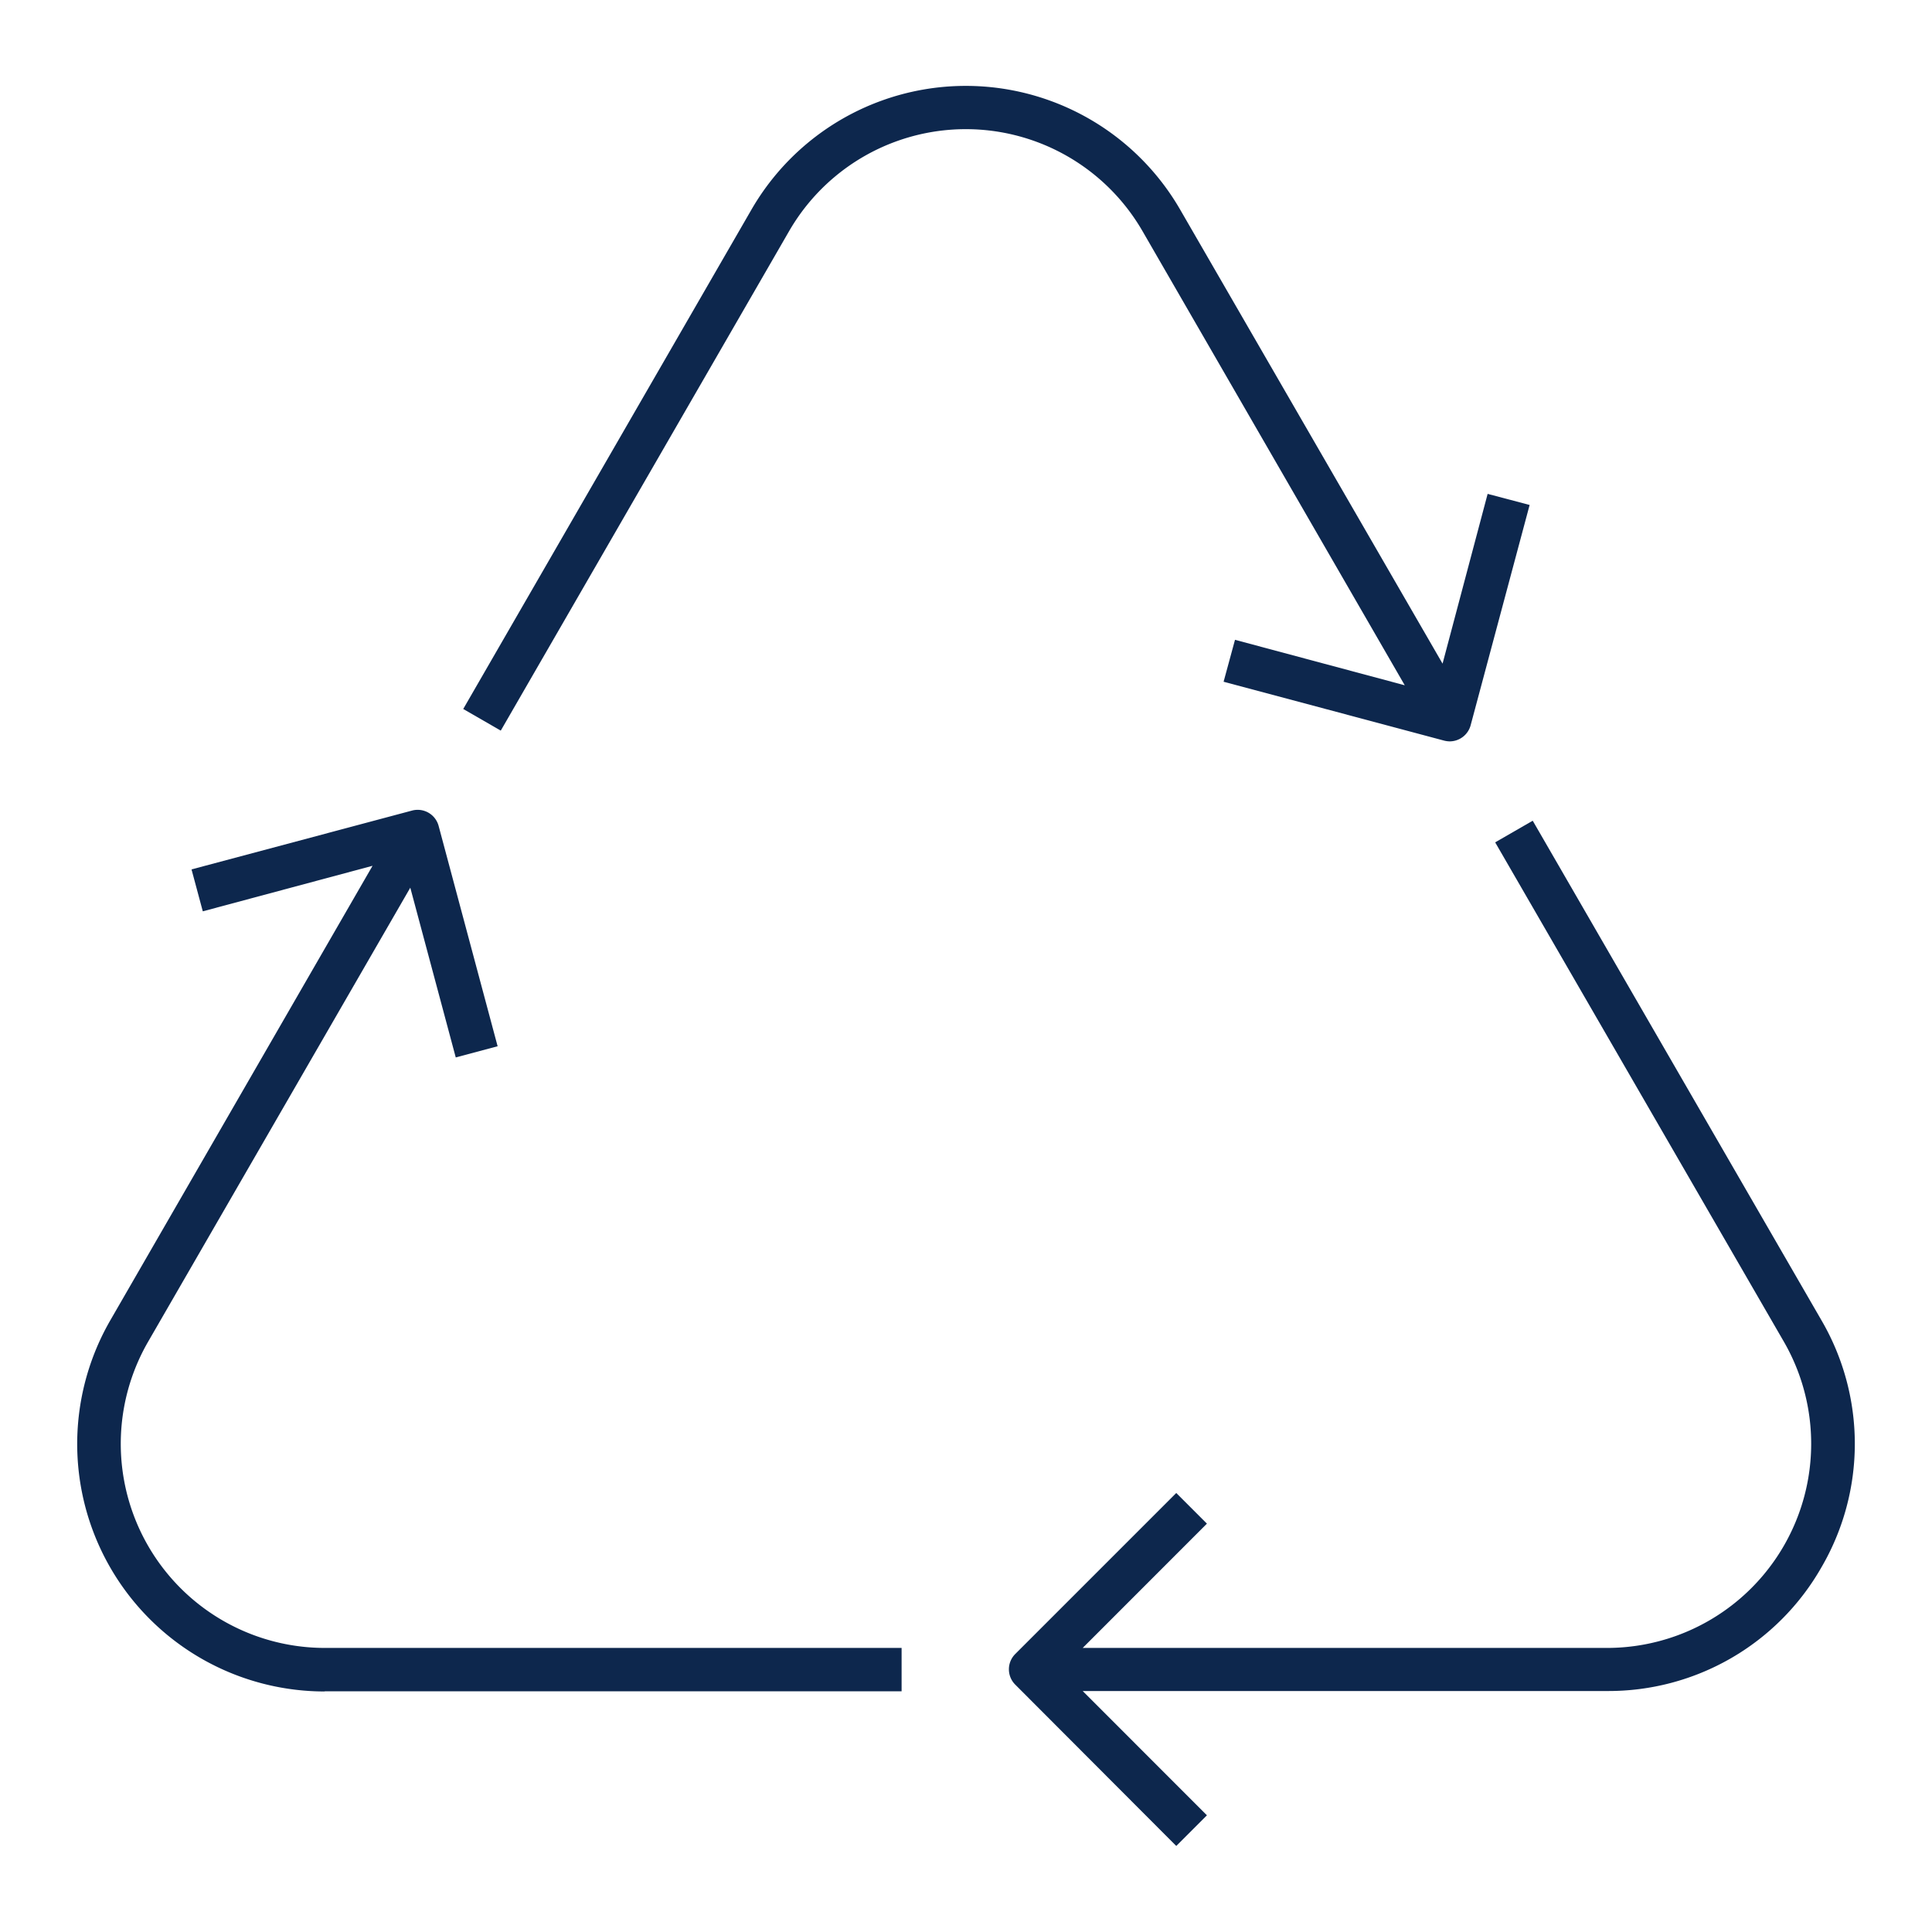
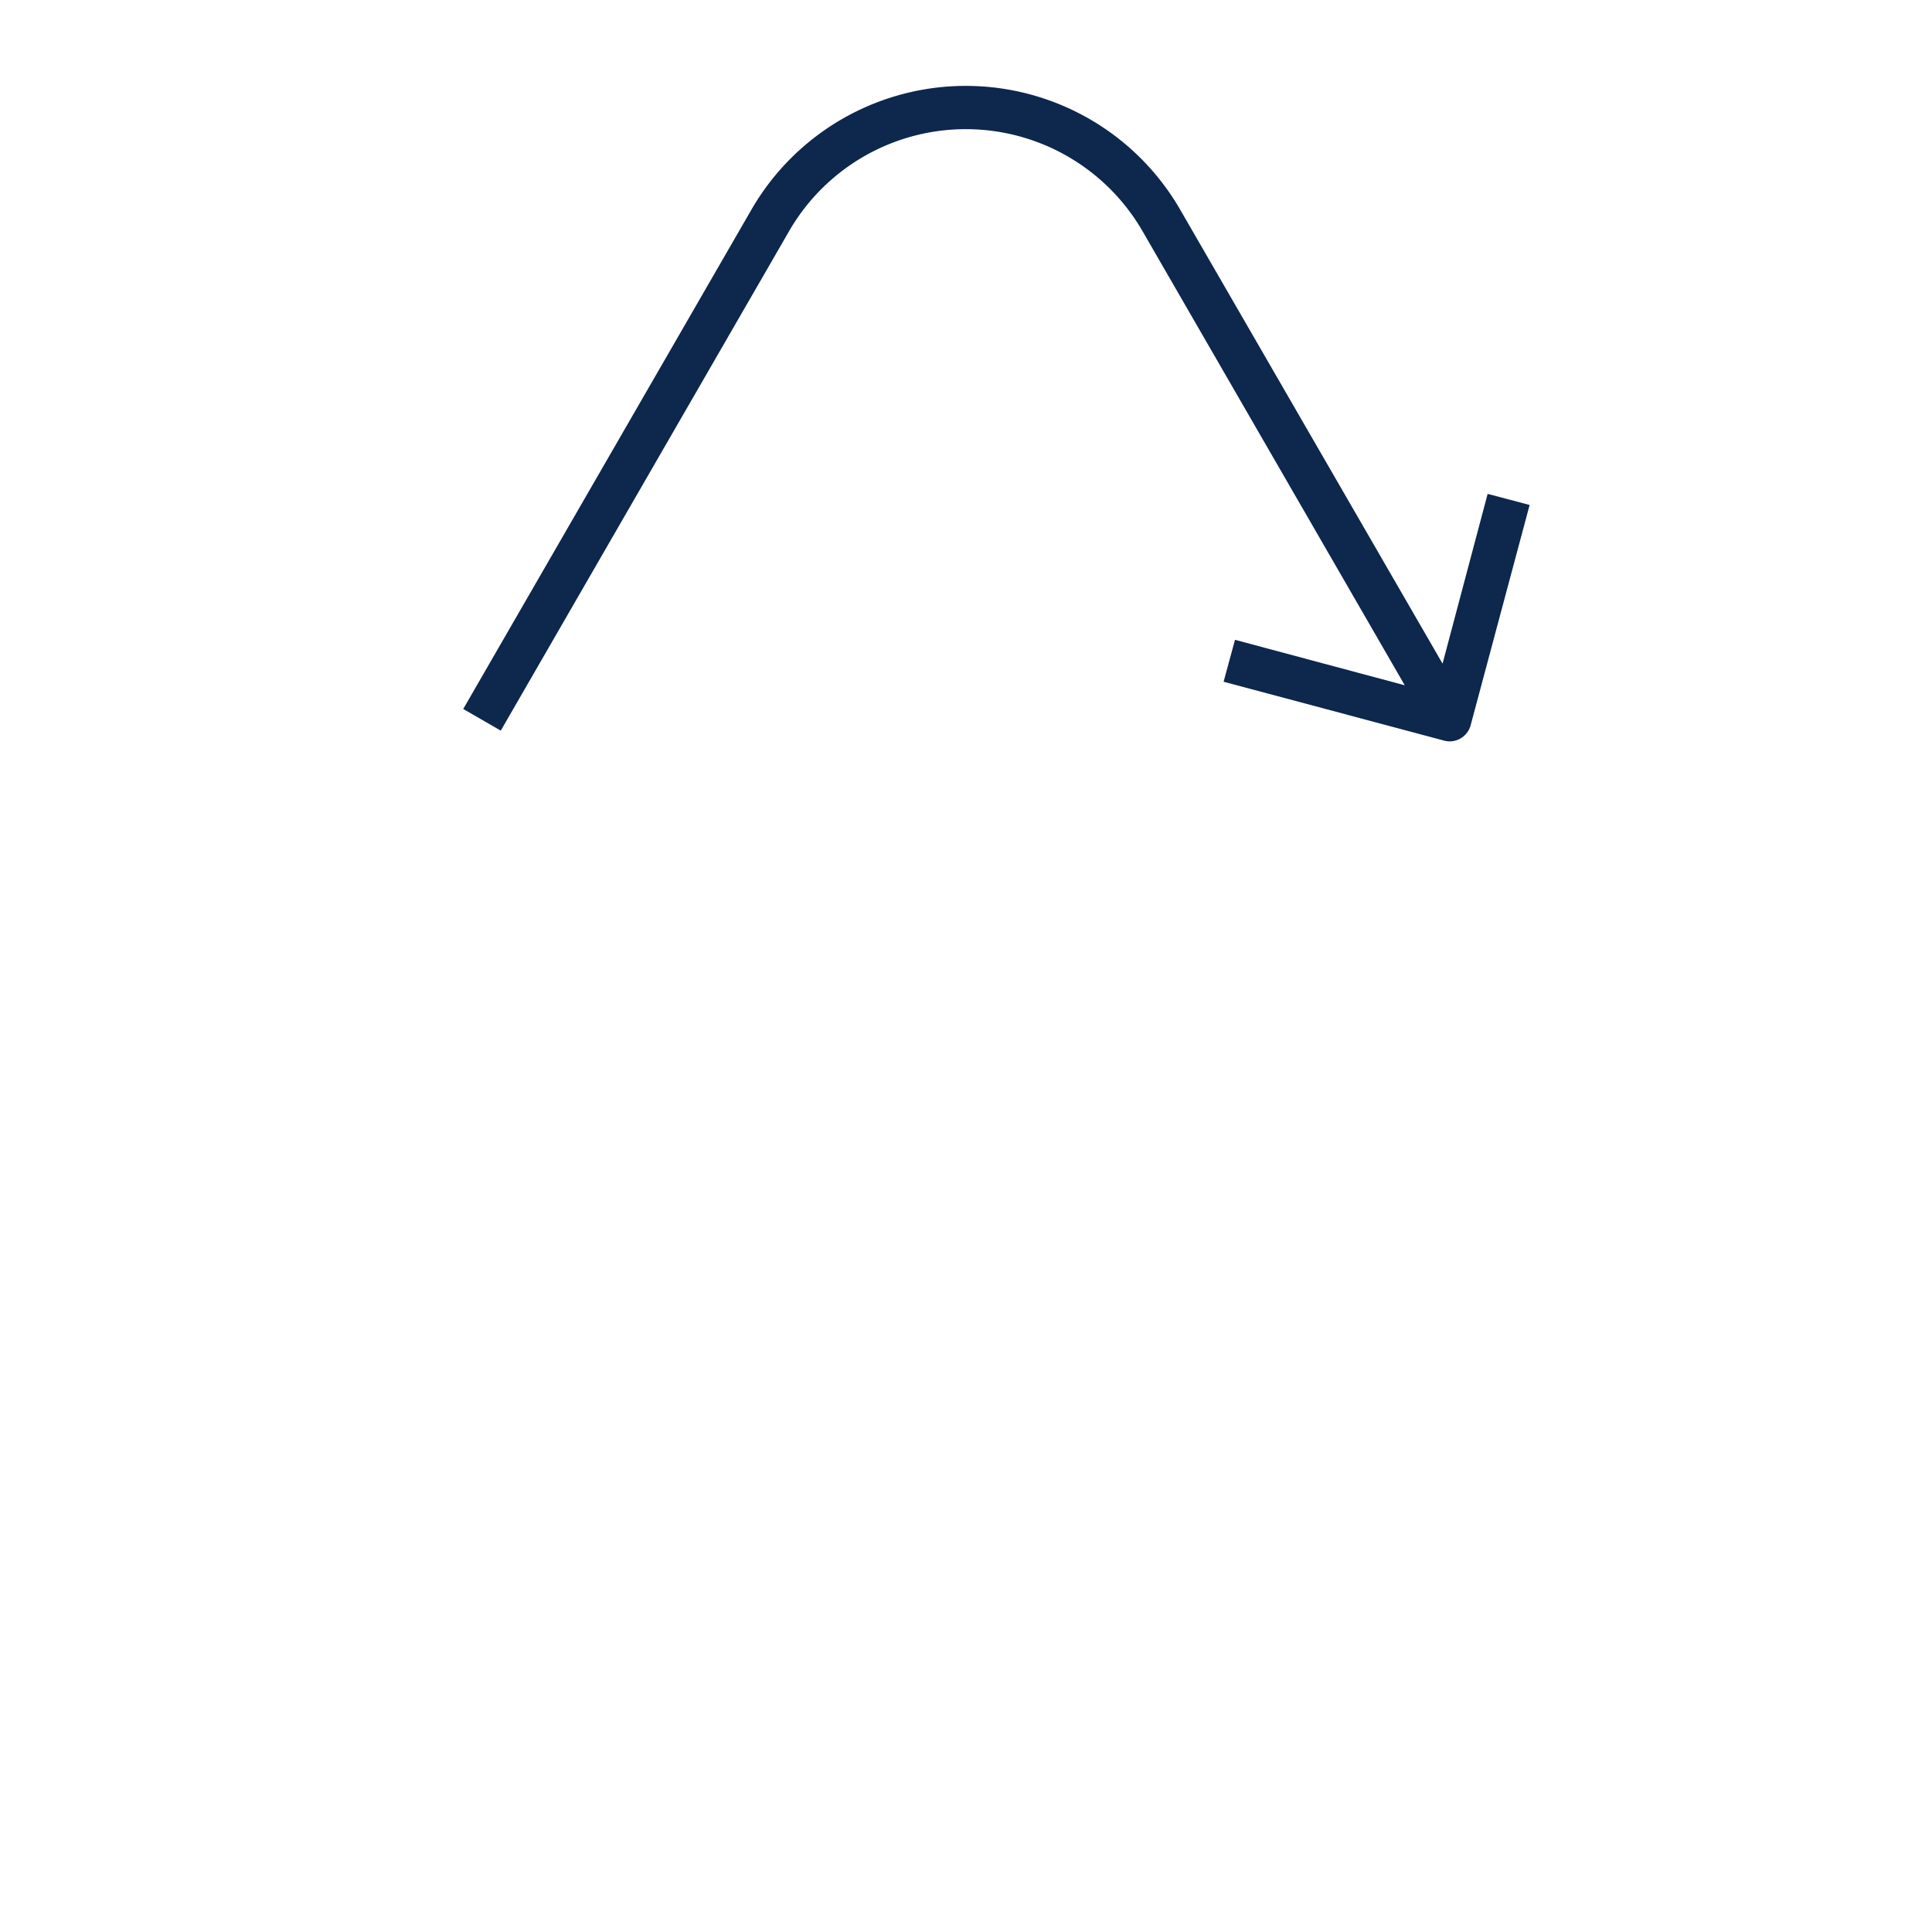
<svg xmlns="http://www.w3.org/2000/svg" id="Layer_1" data-name="Layer 1" fill="#0d274d" viewBox="0 0 300 300">
-   <path d="M282.81,243.41a38.09,38.09,0,0,0,0-38.44L238,127.44l-5.83,3.36L277,208.34a31.71,31.71,0,0,1-27.45,47.55H168.12l19.29-19.3-4.76-4.76-25,25a3.36,3.36,0,0,0,0,4.76h0l25,25.05,4.76-4.76-19.29-19.3h81.41A38.06,38.06,0,0,0,282.81,243.41Z" />
-   <path d="M50.42,262.62H140v-6.73H50.42A31.7,31.7,0,0,1,23,208.34l40.71-70.5,7.06,26.36,6.5-1.74-9.16-34.21A3.37,3.37,0,0,0,64,125.86h0L29.74,135l1.75,6.51,26.36-7.07L17.14,205a38.43,38.43,0,0,0,33.28,57.65Z" />
  <path d="M122.52,35.91a31.69,31.69,0,0,1,54.9,0l40.71,70.5-26.36-7.06L190,105.86,224.23,115a3.73,3.73,0,0,0,.88.12,3.38,3.38,0,0,0,3.25-2.5l9.16-34.21L231,76.69,224,103.05,183.25,32.54a38.44,38.44,0,0,0-66.56,0L71.93,110.09l5.83,3.36Z" />
</svg>